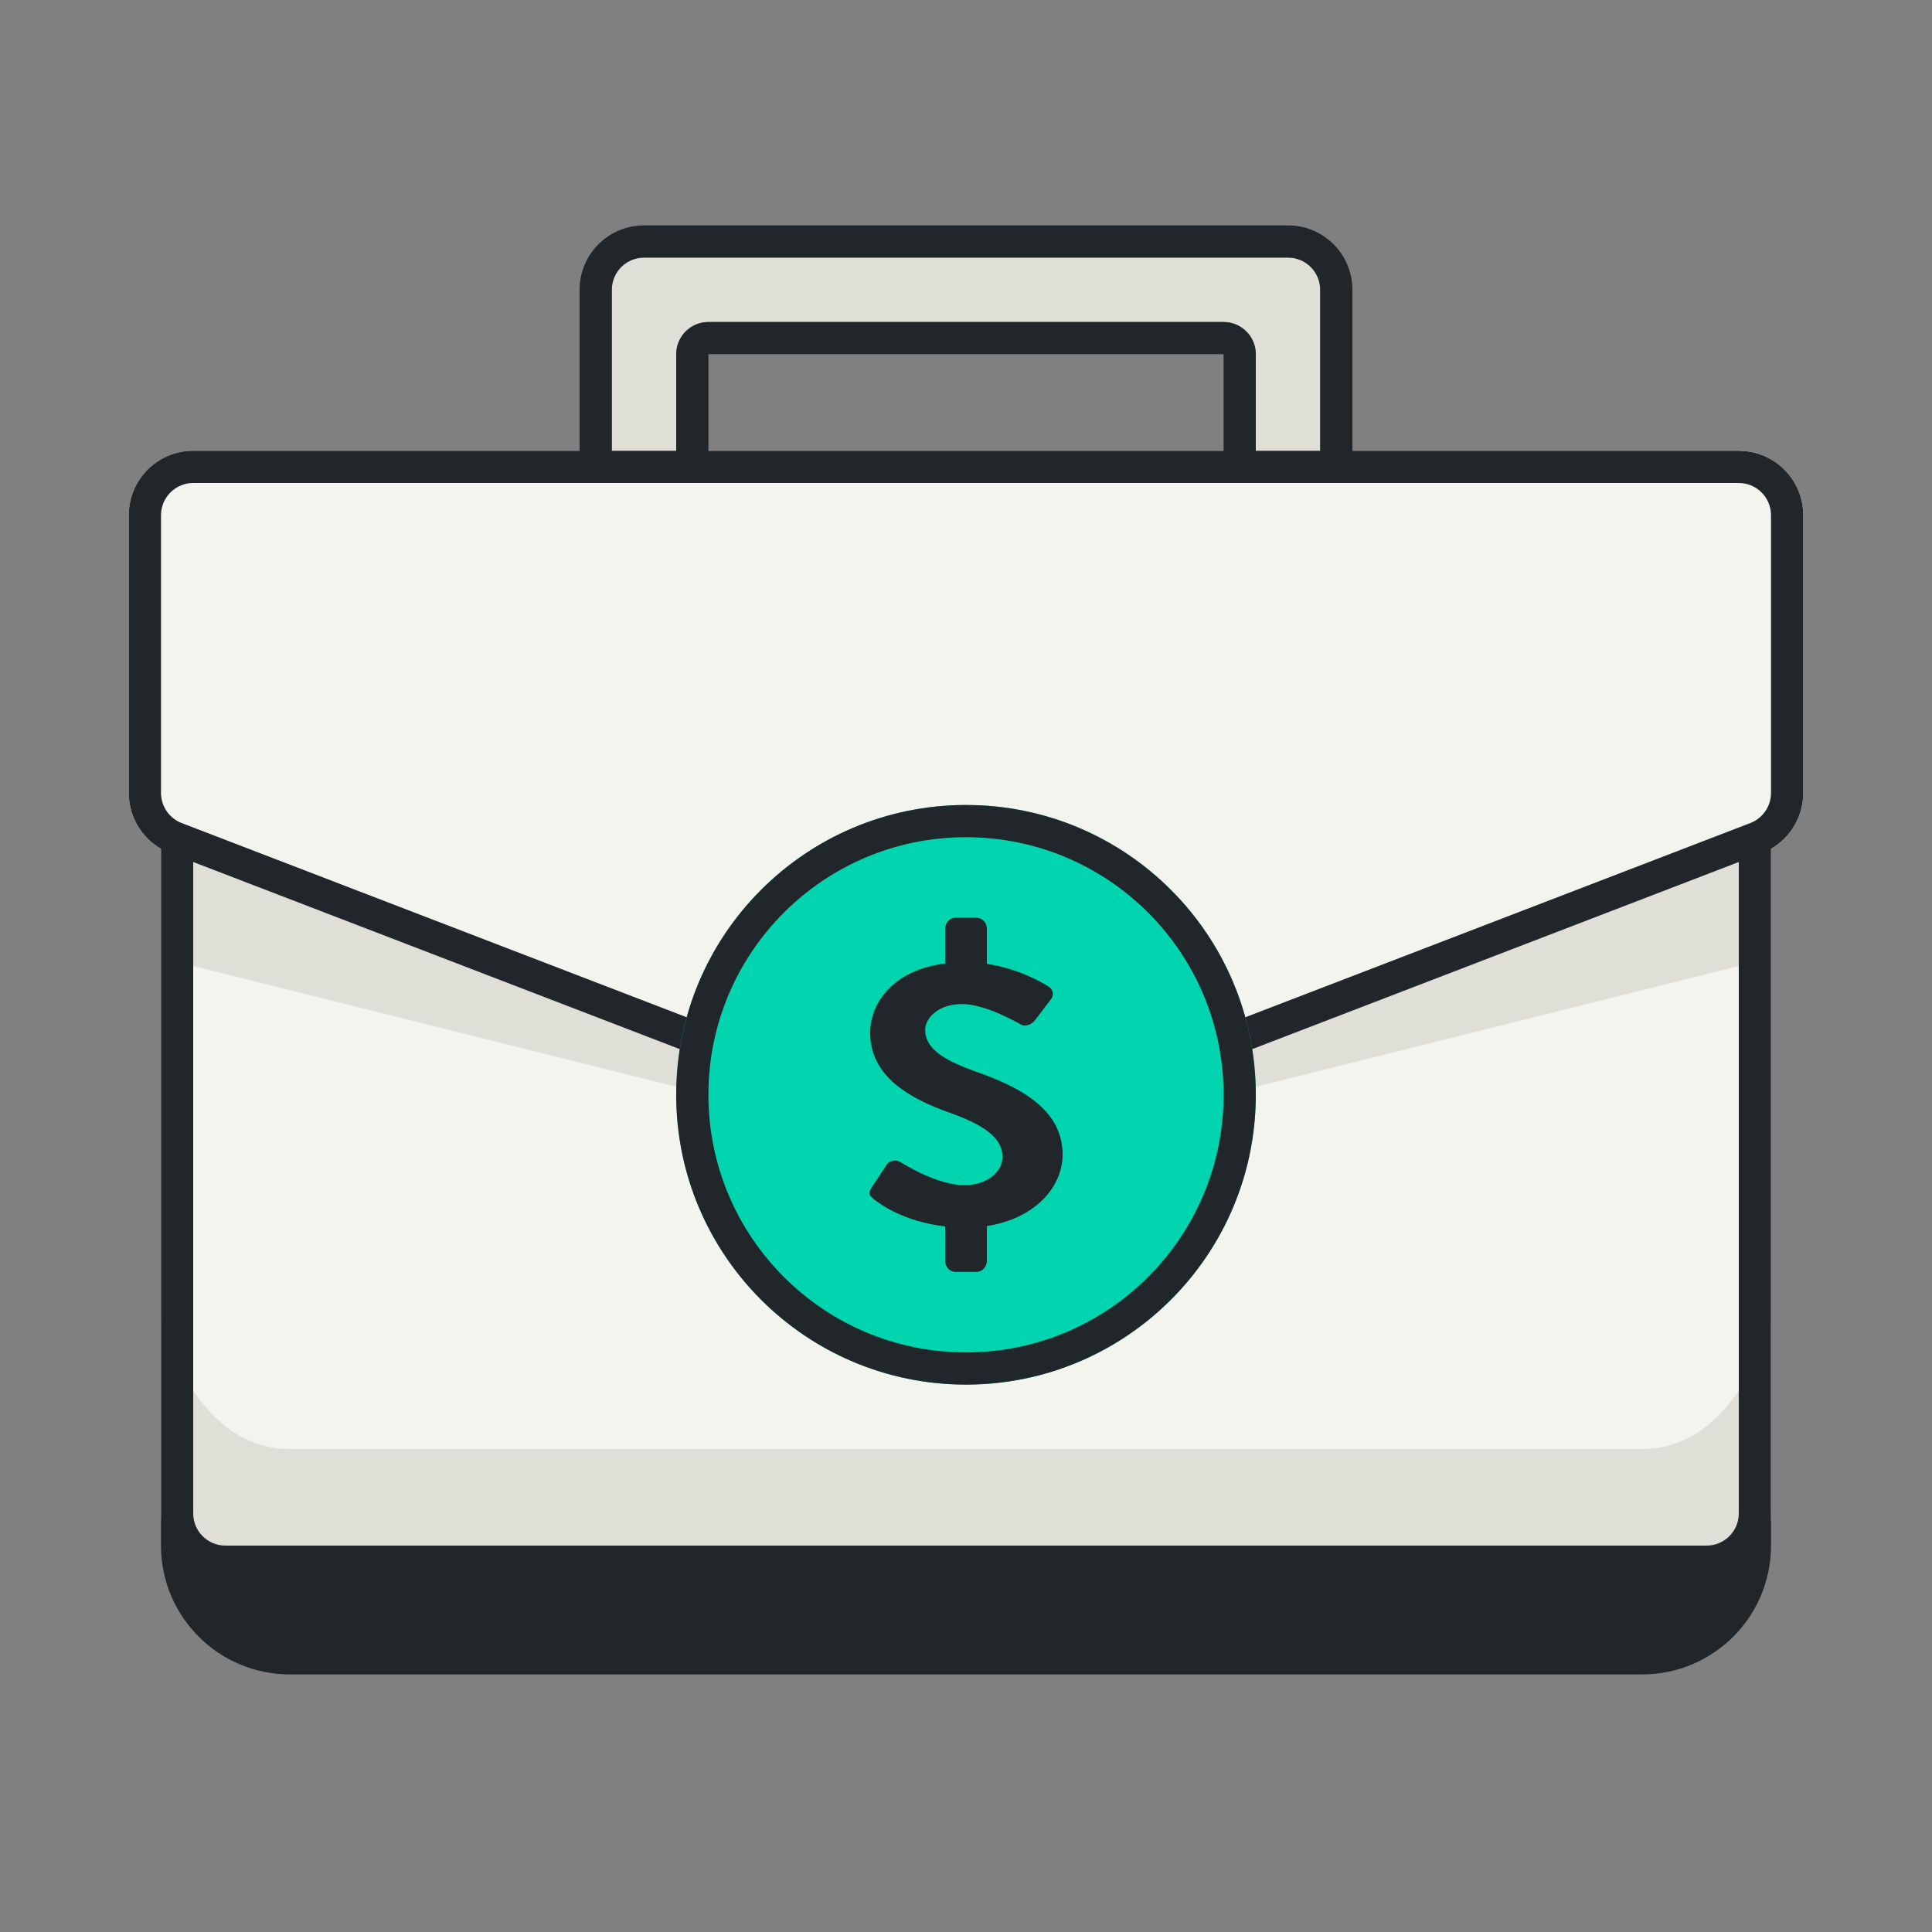
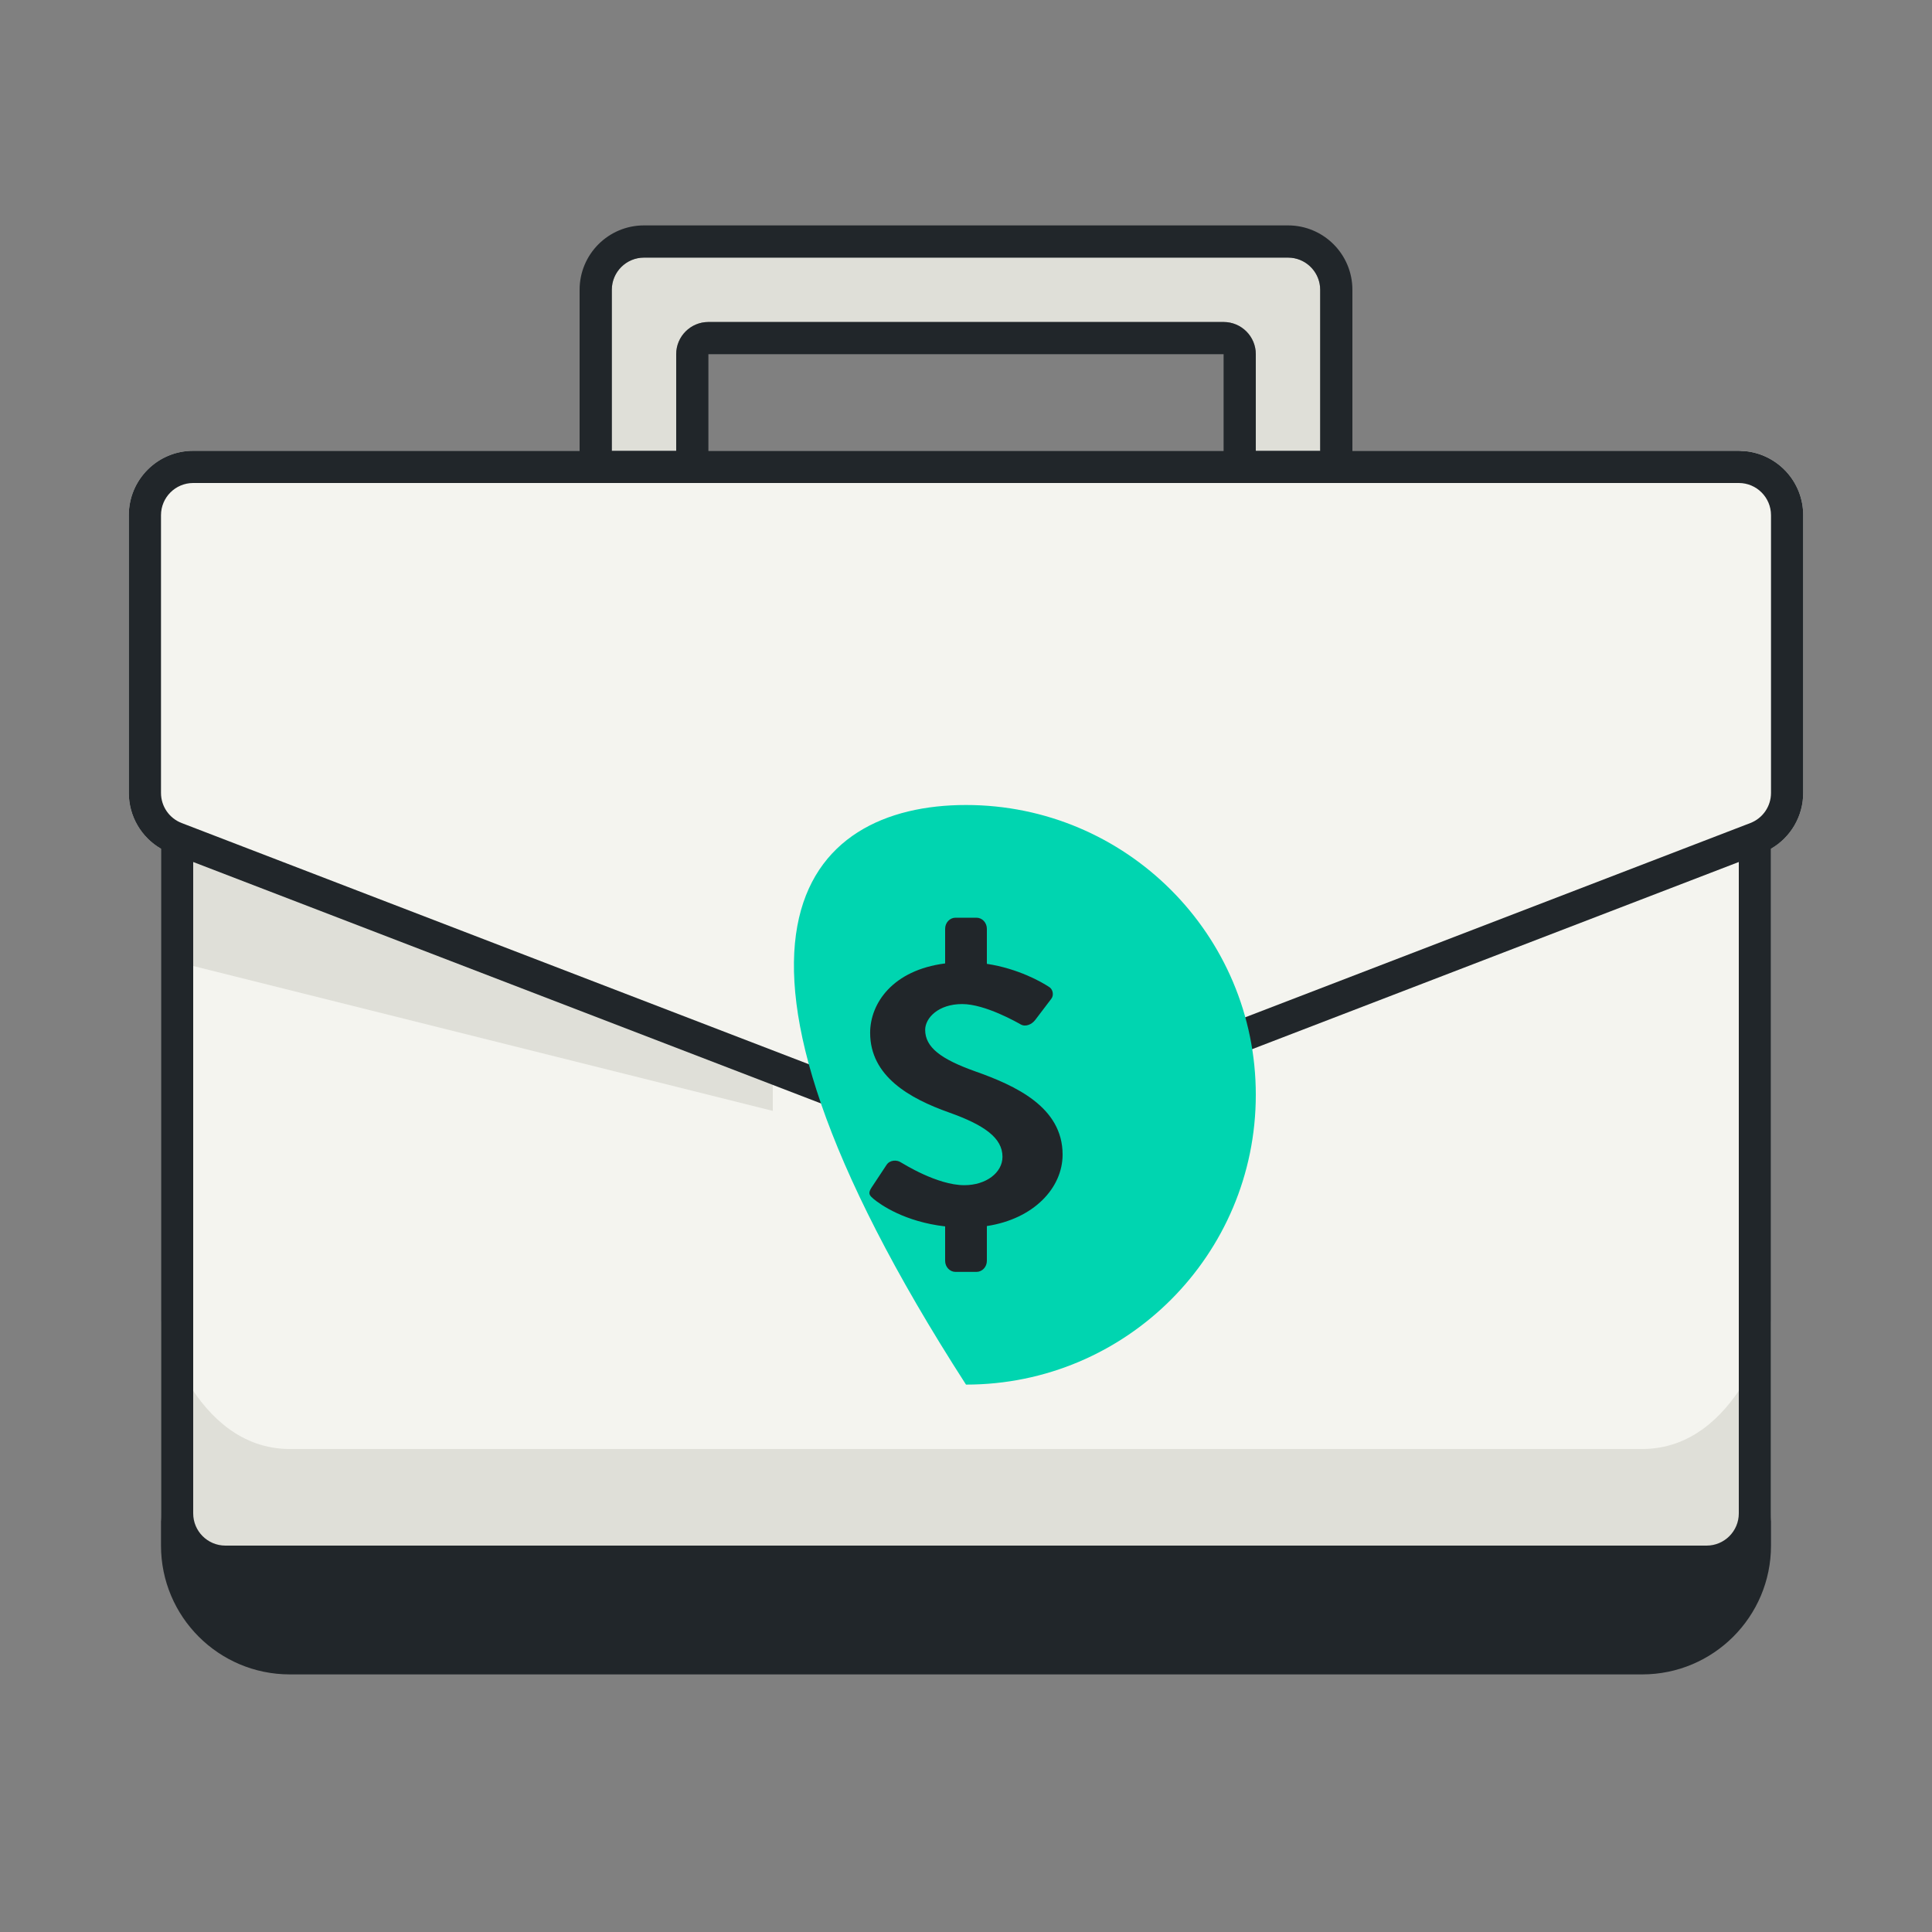
<svg xmlns="http://www.w3.org/2000/svg" width="60" height="60" viewBox="0 0 60 60" fill="none">
  <rect x="0" y="0" width="60" height="60" fill="#808080" stroke="none" />
  <path d="M54 14C55.105 14 56 14.895 56 16V24.626C56 25.348 55.612 26.004 55 26.357V47C55 48.105 54.105 49 53 49H7C5.895 49 5 48.105 5 47V26.357C4.388 26.004 4 25.348 4 24.626V16C4 14.895 4.895 14 6 14H54Z" fill="#F4F4EF" />
  <path d="M5 41C5 41 6 45 9 45C12 45 48 45 51 45C54 45 55 41 55 41V47C55 48.105 54.105 49 53 49H7C5.895 49 5 48.105 5 47V41Z" fill="#DFDFD8" />
-   <path d="M36 33L54 26V30L36 34.5V33Z" fill="#DFDFD8" />
  <path d="M24 33L6 26V30L24 34.5V33Z" fill="#DFDFD8" />
  <path d="M40 8C40.552 8 41 8.448 41 9V14H39V11C39 10.448 38.552 10 38 10H22C21.448 10 21 10.448 21 11V14H19V9C19 8.448 19.448 8 20 8H40Z" fill="#DFDFD8" />
  <path fill-rule="evenodd" clip-rule="evenodd" d="M40 7C41.105 7 42 7.895 42 9V14H54L54.204 14.011C55.213 14.113 56 14.964 56 16V24.626C56 25.348 55.612 26.005 55 26.358V48C55 50.209 53.209 52 51 52H9C6.791 52 5 50.209 5 48V26.358C4.388 26.005 4 25.348 4 24.626V16C4 14.895 4.895 14 6 14H18V9C18 7.895 18.895 7 20 7H40ZM30.718 35.724C30.313 35.879 29.871 35.899 29.457 35.782L29.282 35.724L6 26.77V47C6 47.552 6.448 48 7 48H53C53.552 48 54 47.552 54 47V26.77L30.718 35.724ZM6 15C5.448 15 5 15.448 5 16V24.626C5 25.04 5.255 25.411 5.641 25.56L29.641 34.79C29.872 34.879 30.128 34.879 30.359 34.79L54.359 25.56C54.745 25.411 55 25.04 55 24.626V16C55 15.448 54.552 15 54 15H6ZM20 8C19.448 8 19 8.448 19 9V14H21V11C21 10.448 21.448 10 22 10H38C38.552 10 39 10.448 39 11V14H41V9C41 8.482 40.607 8.056 40.102 8.005L40 8H20ZM22 14H38V11H22V14Z" fill="#21262A" />
-   <path d="M39 34C39 38.971 34.971 43 30 43C25.029 43 21 38.971 21 34C21 29.029 25.029 25 30 25C34.971 25 39 29.029 39 34Z" fill="#00D5B0" />
-   <path fill-rule="evenodd" clip-rule="evenodd" d="M30 25C34.971 25 39 29.029 39 34C39 38.971 34.971 43 30 43C25.029 43 21 38.971 21 34C21 29.029 25.029 25 30 25ZM30 26C25.582 26 22 29.582 22 34C22 38.418 25.582 42 30 42C34.418 42 38 38.418 38 34C38 29.582 34.418 26 30 26Z" fill="#21262A" />
+   <path d="M39 34C39 38.971 34.971 43 30 43C21 29.029 25.029 25 30 25C34.971 25 39 29.029 39 34Z" fill="#00D5B0" />
  <path fill-rule="evenodd" clip-rule="evenodd" d="M33 35.857C33 34.379 31.538 33.714 30.273 33.267C29.215 32.889 28.732 32.522 28.732 31.984C28.732 31.617 29.137 31.182 29.881 31.182C30.598 31.182 31.591 31.754 31.695 31.812C31.852 31.904 32.047 31.812 32.151 31.674L32.647 31.021C32.739 30.907 32.7 30.712 32.569 30.643C32.356 30.503 31.631 30.082 30.648 29.933V28.844C30.648 28.654 30.503 28.5 30.324 28.5H29.676C29.497 28.5 29.352 28.654 29.352 28.844V29.92C27.72 30.128 27.023 31.163 27.023 32.075C27.023 33.427 28.25 34.115 29.476 34.55C30.573 34.94 31.133 35.341 31.133 35.925C31.133 36.418 30.625 36.807 29.947 36.807C29.098 36.807 28.041 36.132 27.975 36.097C27.858 36.017 27.636 36.017 27.532 36.177L27.062 36.888C26.944 37.071 27.01 37.129 27.127 37.232C27.352 37.419 28.101 37.943 29.352 38.087V39.157C29.352 39.346 29.497 39.5 29.676 39.5H30.324C30.503 39.5 30.648 39.346 30.648 39.157V38.076C32.107 37.854 33 36.891 33 35.857Z" fill="#21262A" />
</svg>